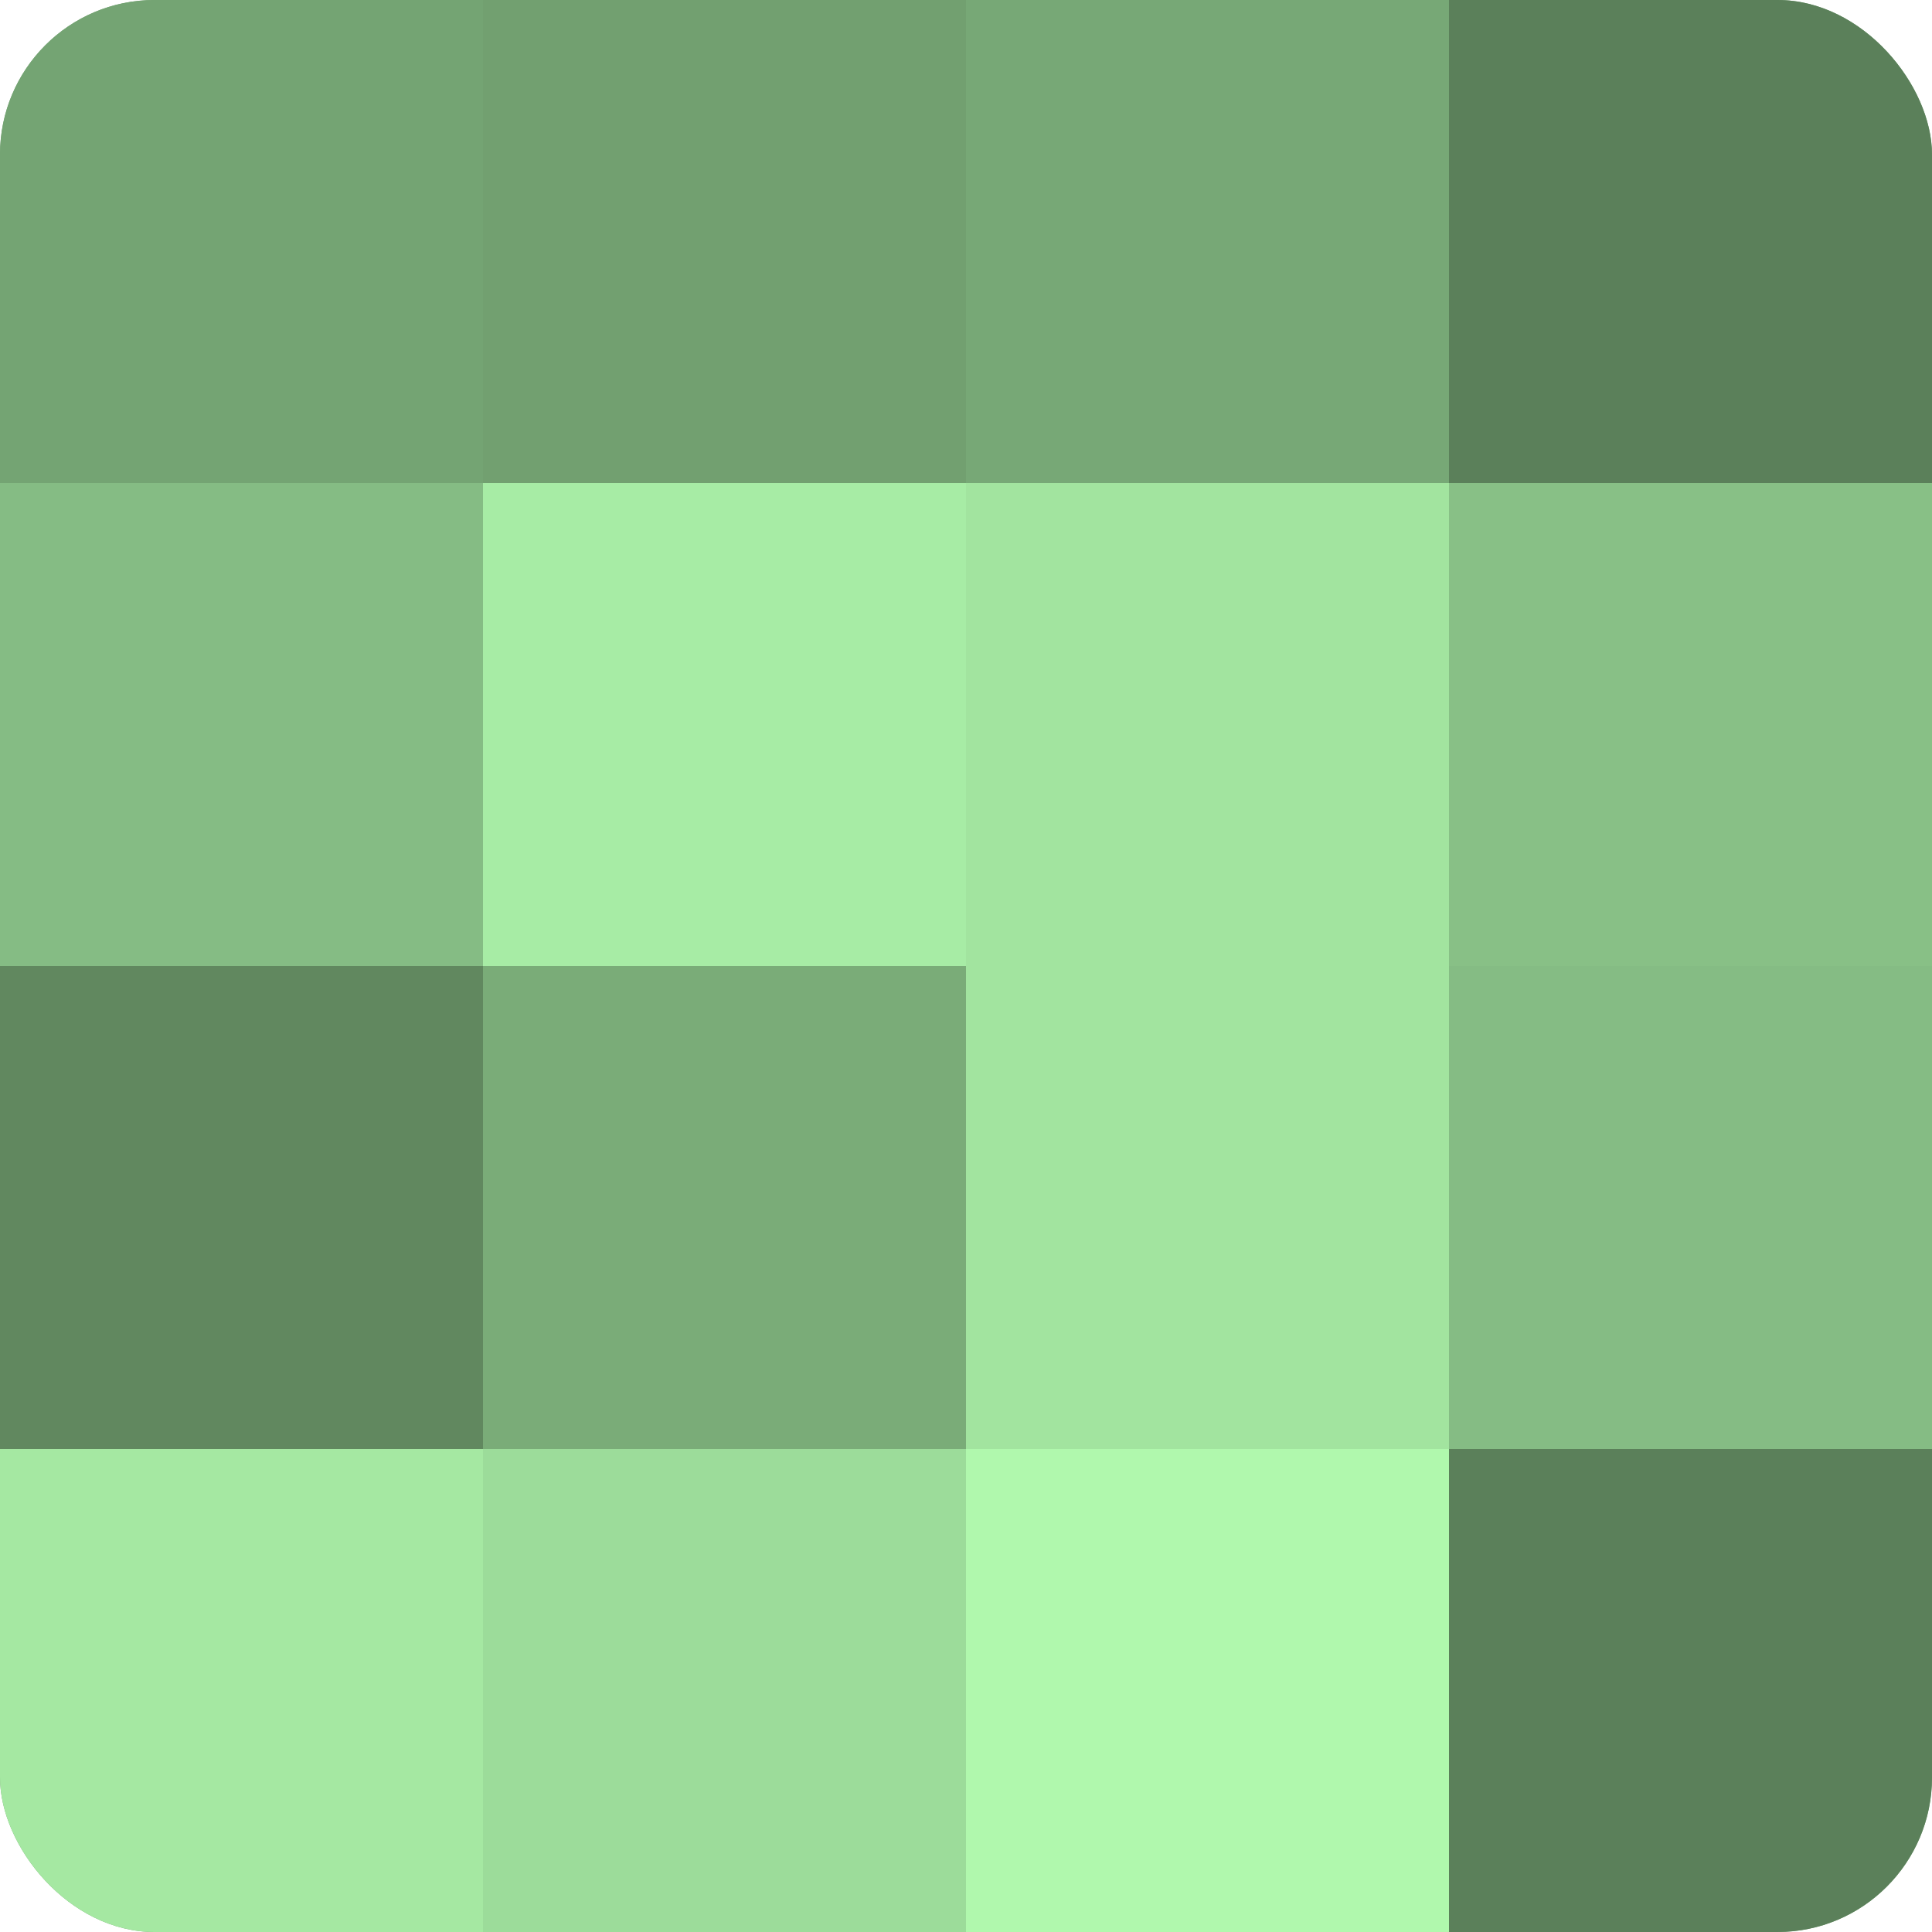
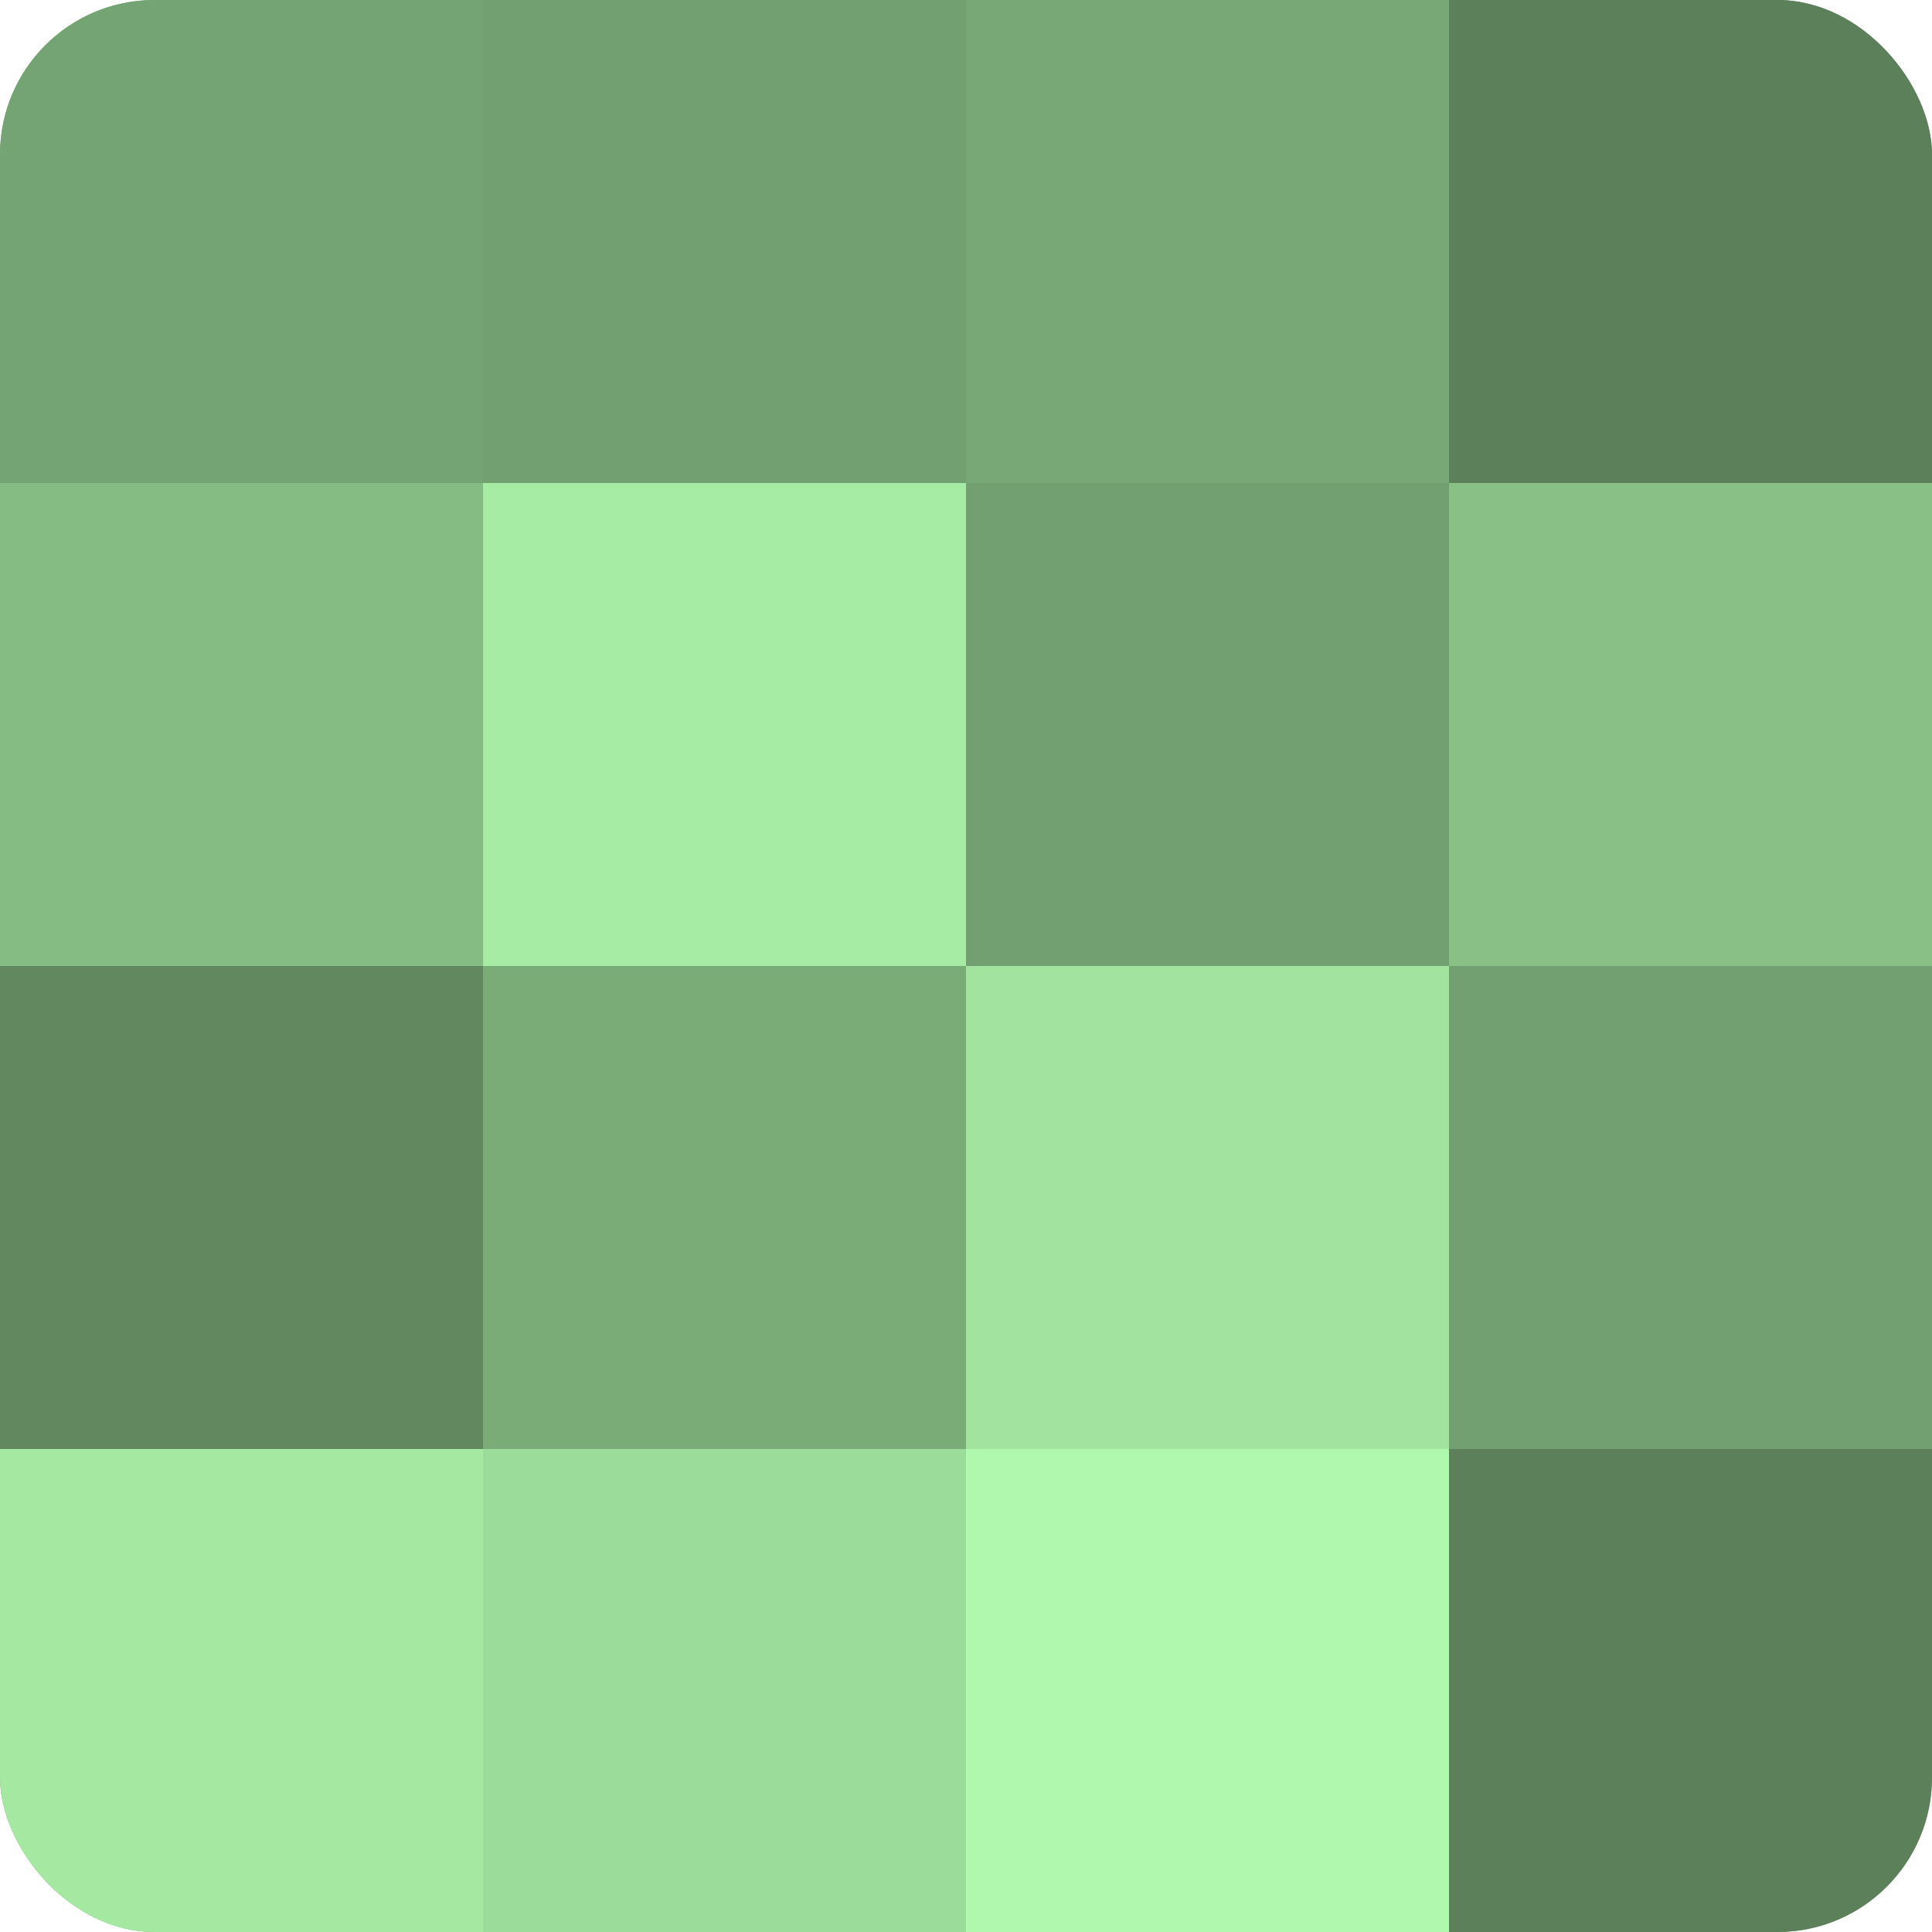
<svg xmlns="http://www.w3.org/2000/svg" width="60" height="60" viewBox="0 0 100 100" preserveAspectRatio="xMidYMid meet">
  <defs>
    <clipPath id="c" width="100" height="100">
      <rect width="100" height="100" rx="8" ry="8" />
    </clipPath>
  </defs>
  <g clip-path="url(#c)">
    <rect width="100" height="100" fill="#72a070" />
    <rect width="25" height="25" fill="#74a473" />
    <rect y="25" width="25" height="25" fill="#85bc84" />
    <rect y="50" width="25" height="25" fill="#61885f" />
    <rect y="75" width="25" height="25" fill="#a5e8a2" />
    <rect x="25" width="25" height="25" fill="#72a070" />
    <rect x="25" y="25" width="25" height="25" fill="#a7eca5" />
    <rect x="25" y="50" width="25" height="25" fill="#7aac78" />
    <rect x="25" y="75" width="25" height="25" fill="#9cdc9a" />
    <rect x="50" width="25" height="25" fill="#77a876" />
-     <rect x="50" y="25" width="25" height="25" fill="#a2e49f" />
    <rect x="50" y="50" width="25" height="25" fill="#a2e49f" />
    <rect x="50" y="75" width="25" height="25" fill="#b0f8ad" />
    <rect x="75" width="25" height="25" fill="#5b805a" />
    <rect x="75" y="25" width="25" height="25" fill="#88c086" />
-     <rect x="75" y="50" width="25" height="25" fill="#85bc84" />
    <rect x="75" y="75" width="25" height="25" fill="#5b805a" />
  </g>
</svg>